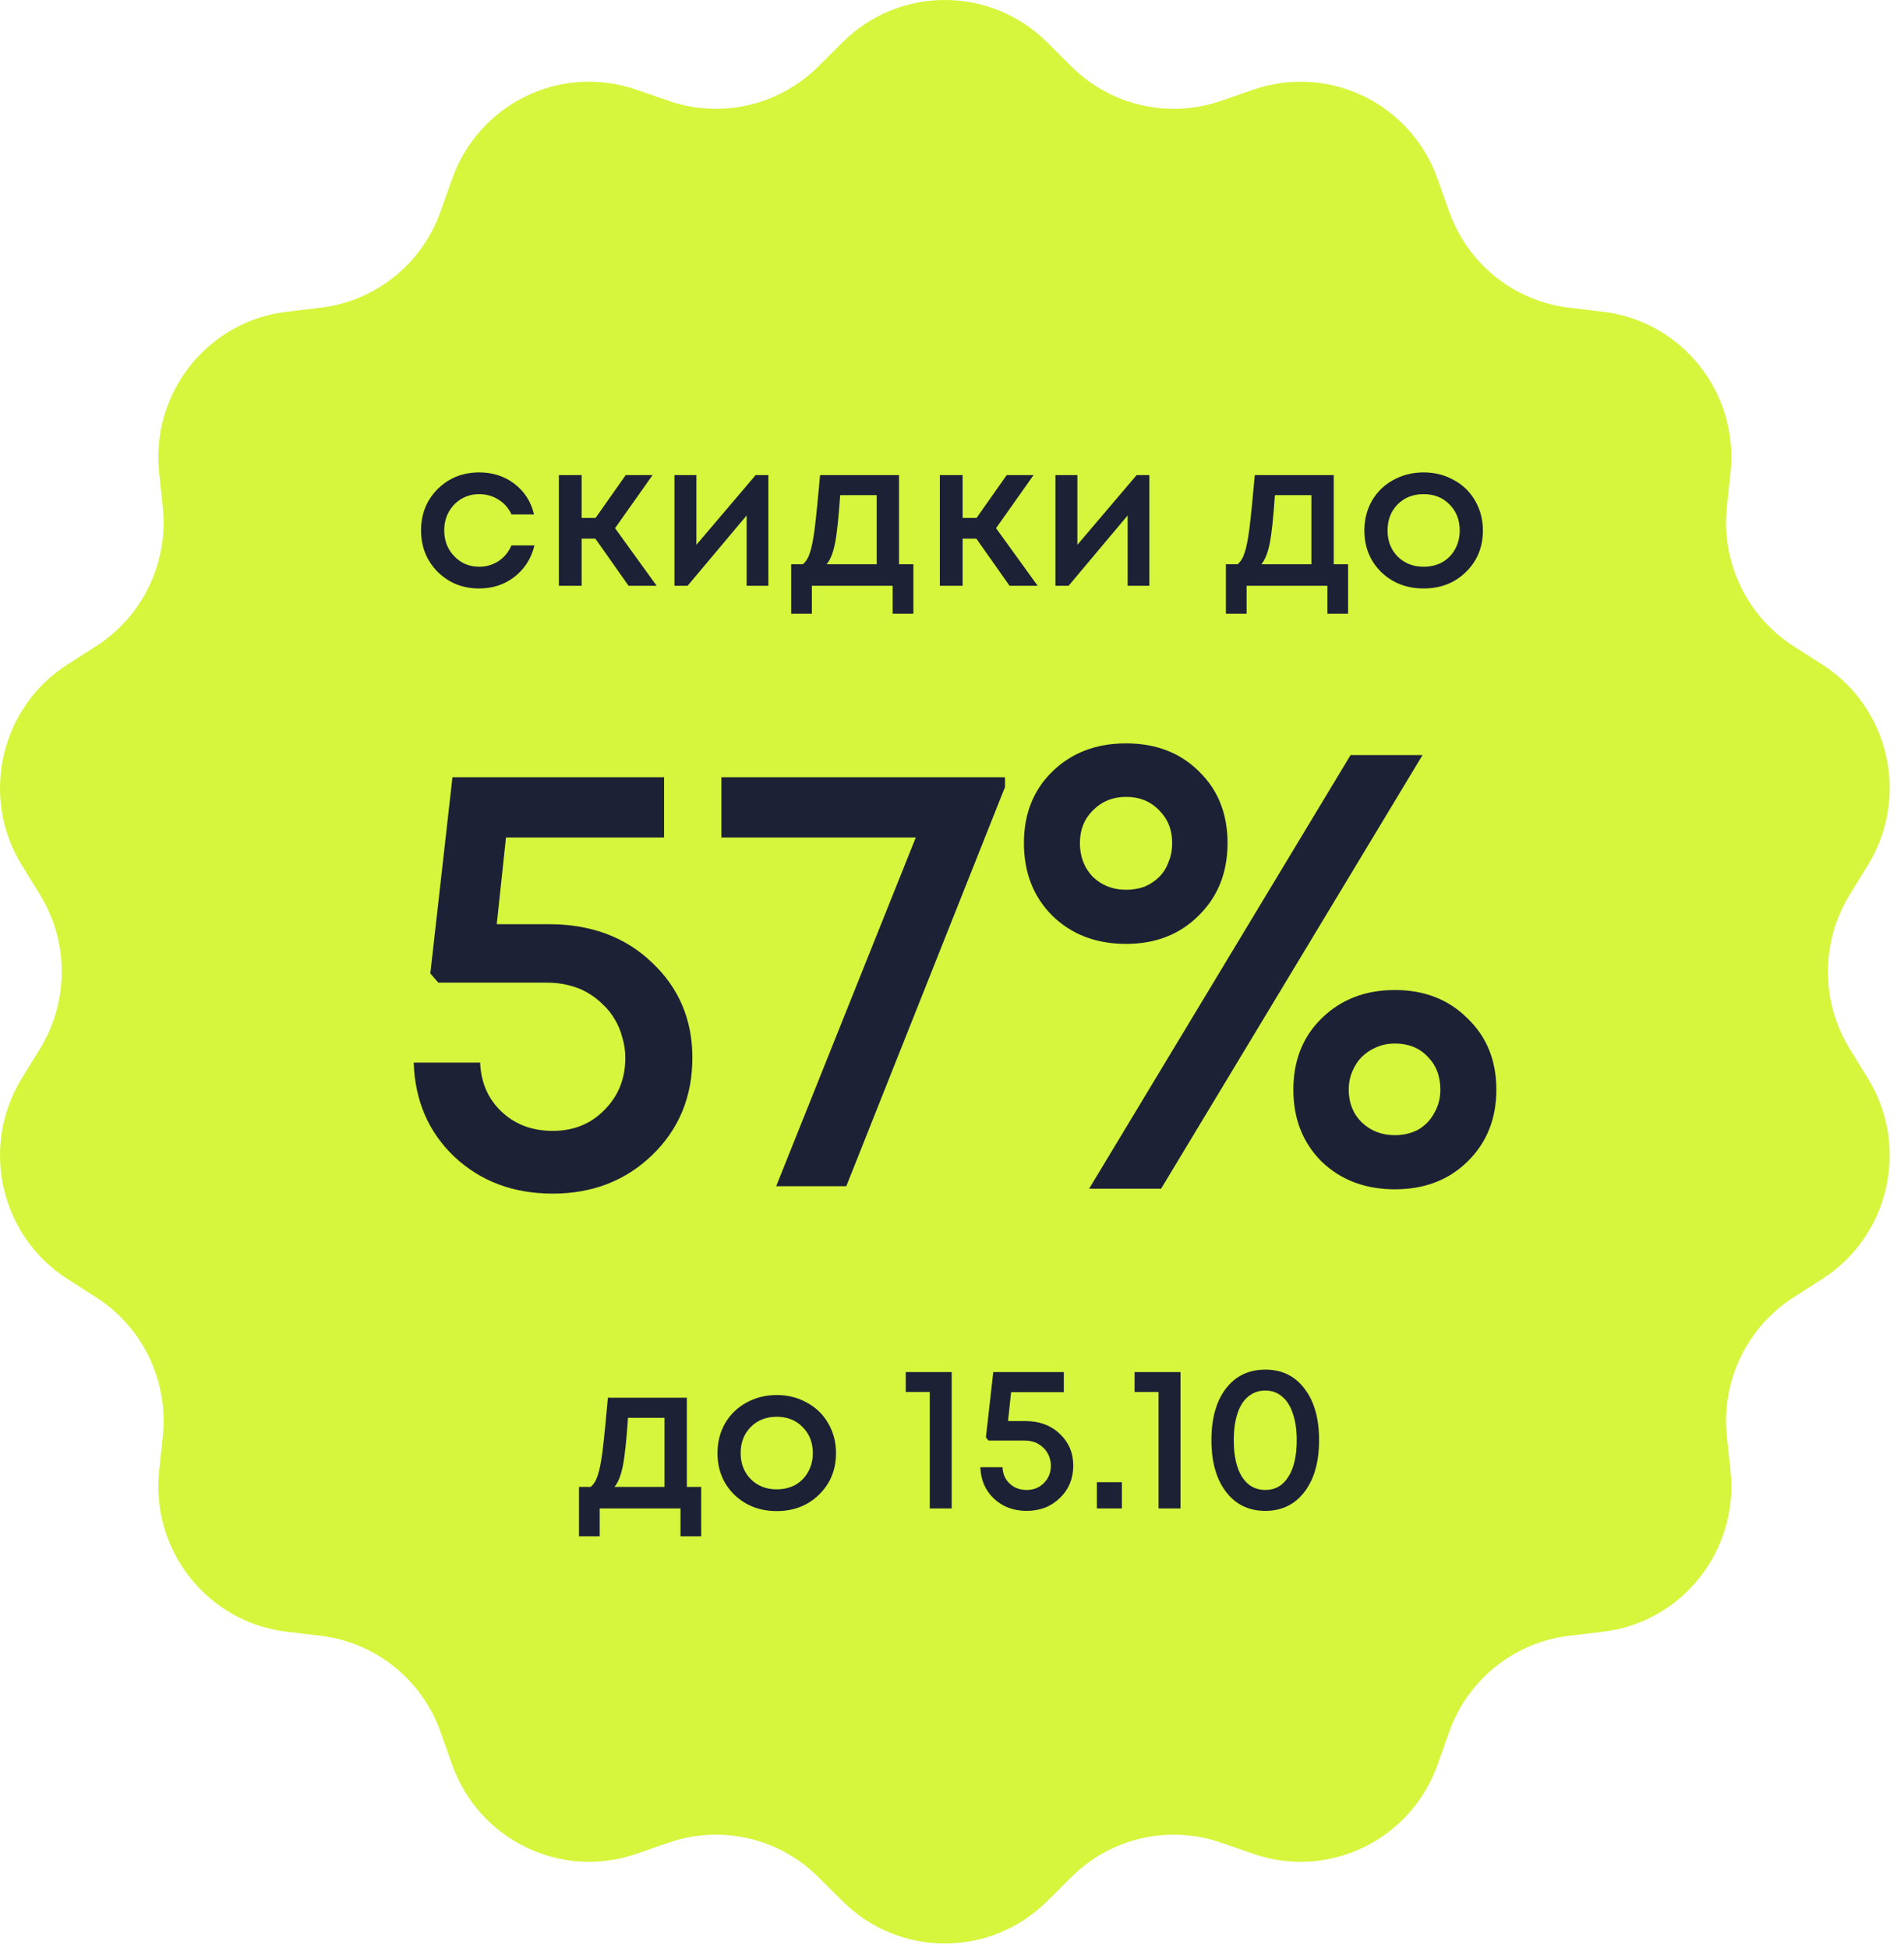
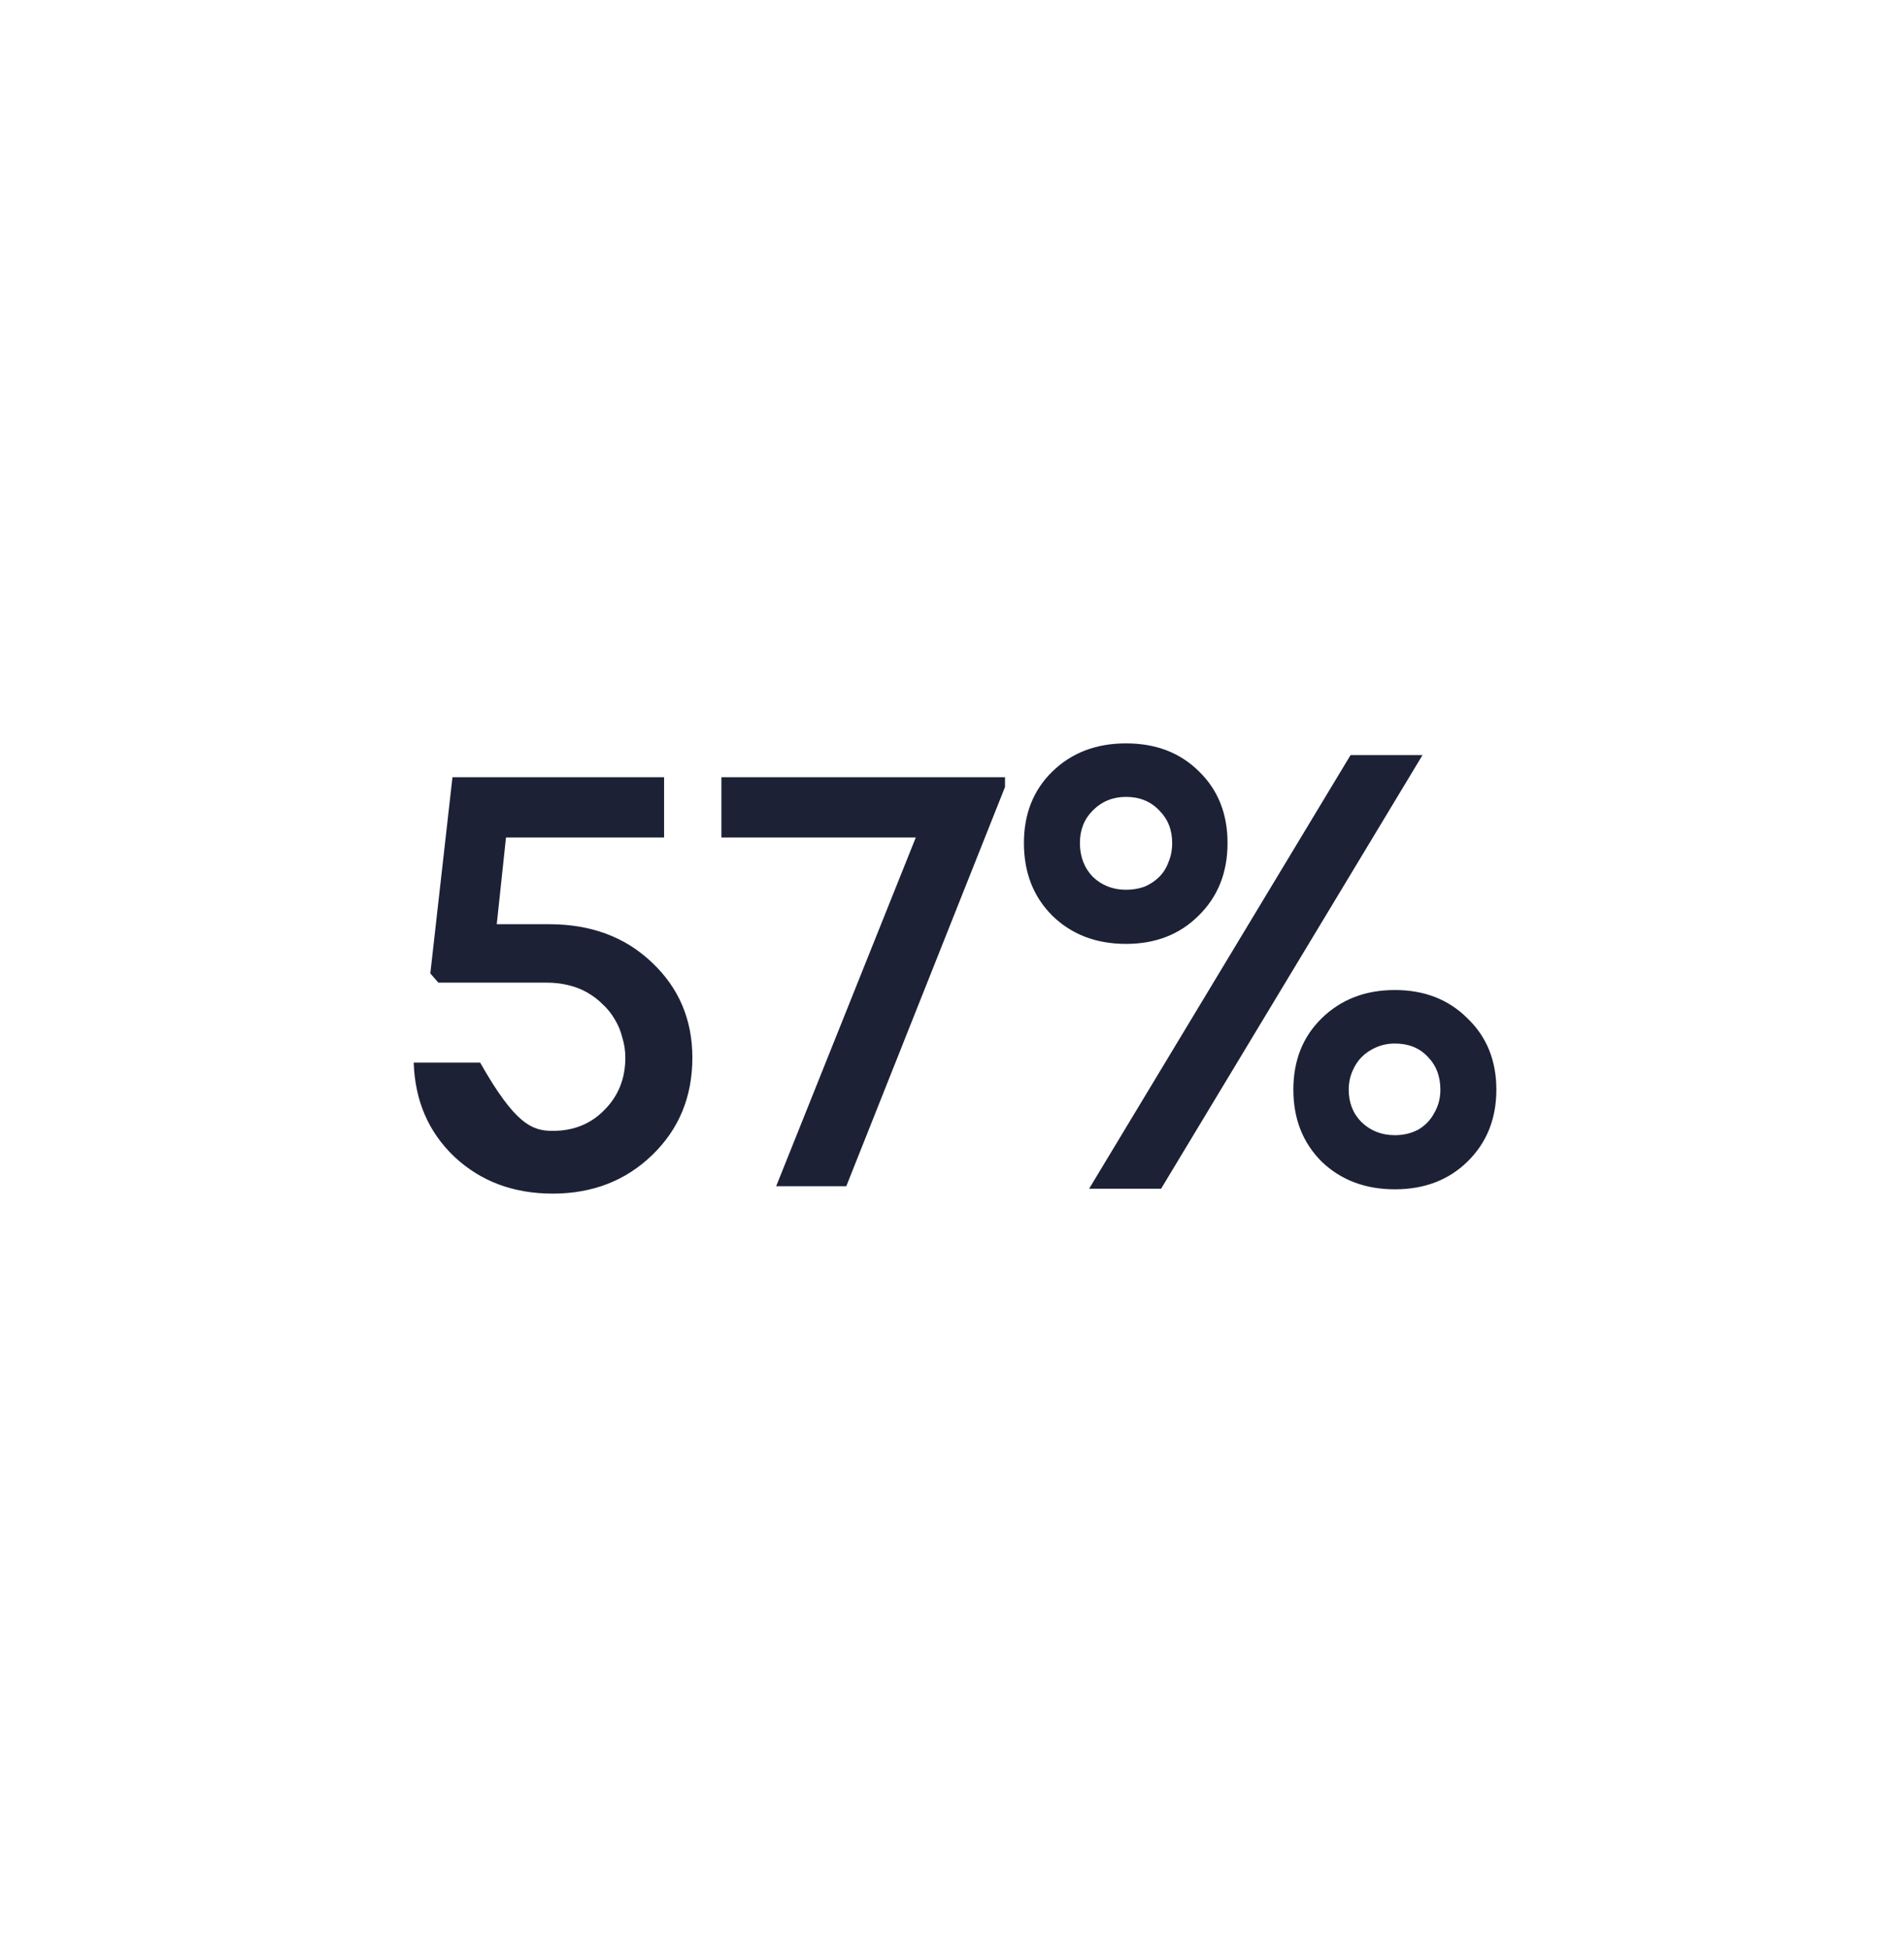
<svg xmlns="http://www.w3.org/2000/svg" width="130" height="133" viewBox="0 0 130 133" fill="none">
-   <path d="M57.533 2.885C61.401 -0.962 67.622 -0.962 71.49 2.885L73.159 4.545C75.841 7.212 79.793 8.12 83.36 6.889L85.579 6.122C90.722 4.346 96.327 7.063 98.154 12.218L98.943 14.443C100.21 18.018 103.379 20.562 107.123 21.01L109.453 21.289C114.852 21.935 118.731 26.832 118.155 32.274L117.907 34.623C117.507 38.398 119.266 42.074 122.446 44.113L124.426 45.382C129.011 48.322 130.396 54.428 127.531 59.08L126.295 61.088C124.309 64.314 124.309 68.395 126.295 71.621L127.531 73.629C130.396 78.281 129.011 84.387 124.426 87.327L122.446 88.596C119.266 90.635 117.507 94.311 117.907 98.086L118.155 100.435C118.731 105.877 114.852 110.774 109.453 111.42L107.123 111.698C103.379 112.146 100.21 114.691 98.943 118.266L98.154 120.49C96.327 125.645 90.722 128.363 85.579 126.587L83.36 125.82C79.793 124.588 75.841 125.496 73.159 128.164L71.49 129.824C67.622 133.67 61.401 133.67 57.533 129.824L55.863 128.164C53.181 125.496 49.229 124.588 45.663 125.82L43.443 126.587C38.3 128.363 32.695 125.645 30.868 120.491L30.08 118.266C28.813 114.691 25.644 112.146 21.899 111.698L19.569 111.42C14.171 110.774 10.292 105.877 10.867 100.435L11.116 98.086C11.515 94.311 9.756 90.635 6.576 88.596L4.597 87.327C0.011 84.387 -1.373 78.281 1.491 73.629L2.727 71.621C4.714 68.395 4.714 64.314 2.727 61.088L1.491 59.08C-1.373 54.428 0.011 48.322 4.597 45.382L6.576 44.113C9.756 42.074 11.515 38.398 11.116 34.623L10.867 32.274C10.292 26.832 14.171 21.935 19.569 21.289L21.899 21.01C25.644 20.562 28.813 18.018 30.08 14.443L30.868 12.218C32.695 7.063 38.3 4.346 43.443 6.122L45.663 6.889C49.229 8.12 53.181 7.212 55.863 4.545L57.533 2.885Z" fill="#D5F63C" />
-   <rect width="100" height="73" transform="translate(15 30)" fill="#D5F63C" />
-   <path d="M32.711 40.182C31.591 40.182 30.648 39.804 29.883 39.048C29.127 38.283 28.749 37.34 28.749 36.22C28.749 35.091 29.127 34.148 29.883 33.392C30.648 32.636 31.595 32.258 32.725 32.258C33.649 32.258 34.451 32.519 35.133 33.042C35.814 33.565 36.257 34.26 36.463 35.128H34.923C34.727 34.699 34.433 34.363 34.041 34.12C33.649 33.868 33.205 33.742 32.711 33.742C32.272 33.742 31.871 33.849 31.507 34.064C31.143 34.279 30.853 34.577 30.639 34.96C30.433 35.333 30.331 35.753 30.331 36.22C30.331 36.92 30.559 37.508 31.017 37.984C31.474 38.46 32.039 38.698 32.711 38.698C33.205 38.698 33.644 38.572 34.027 38.32C34.419 38.068 34.717 37.709 34.923 37.242H36.491C36.276 38.129 35.823 38.843 35.133 39.384C34.451 39.916 33.644 40.182 32.711 40.182ZM42.918 40L40.65 36.78H39.712V40H38.158V32.44H39.712V35.366H40.664L42.722 32.44H44.556L41.994 36.066L44.836 40H42.918ZM51.594 32.44H52.462V40H50.978V35.198L46.946 40H46.05V32.44H47.548V37.2L51.594 32.44ZM61.383 38.53H62.363V41.904H60.949V40H55.433V41.904H54.019V38.53H54.817C55.031 38.353 55.195 38.082 55.307 37.718C55.428 37.354 55.535 36.803 55.629 36.066C55.722 35.319 55.843 34.111 55.993 32.44H61.383V38.53ZM57.365 33.812C57.262 35.333 57.145 36.425 57.015 37.088C56.884 37.751 56.693 38.231 56.441 38.53H59.857V33.812H57.365ZM68.931 40L66.663 36.78H65.725V40H64.171V32.44H65.725V35.366H66.677L68.735 32.44H70.569L68.007 36.066L70.849 40H68.931ZM77.607 32.44H78.475V40H76.991V35.198L72.959 40H72.063V32.44H73.561V37.2L77.607 32.44ZM91.064 38.53H92.044V41.904H90.63V40H85.114V41.904H83.7V38.53H84.498C84.712 38.353 84.876 38.082 84.988 37.718C85.109 37.354 85.216 36.803 85.31 36.066C85.403 35.319 85.524 34.111 85.674 32.44H91.064V38.53ZM87.046 33.812C86.943 35.333 86.826 36.425 86.696 37.088C86.565 37.751 86.374 38.231 86.122 38.53H89.538V33.812H87.046ZM100.086 39.062C99.32 39.809 98.359 40.182 97.202 40.182C96.044 40.182 95.079 39.809 94.304 39.062C93.538 38.306 93.156 37.359 93.156 36.22C93.156 35.473 93.329 34.797 93.674 34.19C94.028 33.583 94.514 33.112 95.13 32.776C95.755 32.431 96.446 32.258 97.202 32.258C97.958 32.258 98.644 32.431 99.26 32.776C99.885 33.112 100.37 33.583 100.716 34.19C101.07 34.797 101.248 35.473 101.248 36.22C101.248 37.359 100.86 38.306 100.086 39.062ZM97.202 38.698C97.678 38.698 98.103 38.595 98.476 38.39C98.849 38.175 99.138 37.881 99.344 37.508C99.558 37.125 99.666 36.696 99.666 36.22C99.666 35.501 99.433 34.909 98.966 34.442C98.508 33.975 97.921 33.742 97.202 33.742C96.483 33.742 95.891 33.975 95.424 34.442C94.966 34.909 94.738 35.501 94.738 36.22C94.738 36.939 94.966 37.531 95.424 37.998C95.891 38.465 96.483 38.698 97.202 38.698Z" fill="#1D2136" />
-   <path d="M37.487 63.108C40.343 63.108 42.681 63.976 44.502 65.712C46.349 67.448 47.273 69.618 47.273 72.222C47.273 74.882 46.364 77.094 44.544 78.858C42.724 80.622 40.456 81.504 37.739 81.504C35.051 81.504 32.812 80.664 31.02 78.984C29.256 77.304 28.331 75.162 28.247 72.558H32.783C32.84 73.93 33.33 75.05 34.254 75.918C35.178 76.786 36.34 77.22 37.739 77.22C39.167 77.22 40.343 76.744 41.267 75.792C42.219 74.84 42.696 73.65 42.696 72.222C42.696 71.746 42.626 71.284 42.486 70.836C42.373 70.388 42.206 69.982 41.981 69.618C41.758 69.226 41.477 68.876 41.142 68.568C40.834 68.26 40.483 67.994 40.092 67.77C39.7 67.546 39.266 67.378 38.789 67.266C38.342 67.154 37.852 67.098 37.319 67.098H29.927L29.381 66.468L30.893 53.07H45.342V57.186H34.547L33.917 63.108H37.487ZM49.256 53.07H68.618V53.742L57.782 81H52.994L62.528 57.186H49.256V53.07ZM76.883 64.452C74.839 64.452 73.159 63.808 71.843 62.52C70.555 61.232 69.911 59.58 69.911 57.564C69.911 55.576 70.555 53.952 71.843 52.692C73.159 51.404 74.839 50.76 76.883 50.76C78.927 50.76 80.593 51.404 81.881 52.692C83.169 53.952 83.813 55.576 83.813 57.564C83.813 59.58 83.155 61.232 81.839 62.52C80.551 63.808 78.899 64.452 76.883 64.452ZM74.363 81.168L92.213 51.558H97.127L79.277 81.168H74.363ZM76.883 60.756C77.331 60.756 77.751 60.686 78.143 60.546C78.535 60.378 78.871 60.154 79.151 59.874C79.431 59.594 79.641 59.258 79.781 58.866C79.949 58.474 80.033 58.04 80.033 57.564C80.033 56.668 79.739 55.926 79.151 55.338C78.563 54.722 77.807 54.414 76.883 54.414C75.987 54.414 75.231 54.722 74.615 55.338C74.027 55.926 73.733 56.668 73.733 57.564C73.733 58.488 74.027 59.258 74.615 59.874C75.231 60.462 75.987 60.756 76.883 60.756ZM100.193 79.32C98.905 80.58 97.253 81.21 95.237 81.21C93.221 81.21 91.555 80.58 90.239 79.32C88.951 78.032 88.307 76.394 88.307 74.406C88.307 72.418 88.951 70.794 90.239 69.534C91.555 68.246 93.221 67.602 95.237 67.602C97.253 67.602 98.905 68.246 100.193 69.534C101.509 70.794 102.167 72.418 102.167 74.406C102.167 76.394 101.509 78.032 100.193 79.32ZM95.237 77.514C95.825 77.514 96.357 77.388 96.833 77.136C97.309 76.856 97.673 76.478 97.925 76.002C98.205 75.526 98.345 74.994 98.345 74.406C98.345 73.482 98.051 72.726 97.463 72.138C96.903 71.55 96.161 71.256 95.237 71.256C94.789 71.256 94.369 71.34 93.977 71.508C93.585 71.676 93.249 71.9 92.969 72.18C92.717 72.432 92.507 72.754 92.339 73.146C92.171 73.538 92.087 73.958 92.087 74.406C92.087 75.302 92.381 76.044 92.969 76.632C93.585 77.22 94.341 77.514 95.237 77.514Z" fill="#1D2136" />
-   <path d="M46.896 101.53H47.876V104.904H46.462V103H40.946V104.904H39.532V101.53H40.33C40.544 101.353 40.708 101.082 40.82 100.718C40.941 100.354 41.048 99.803 41.142 99.066C41.235 98.319 41.356 97.111 41.506 95.44H46.896V101.53ZM42.878 96.812C42.775 98.333 42.658 99.425 42.528 100.088C42.397 100.751 42.206 101.231 41.954 101.53H45.37V96.812H42.878ZM55.918 102.062C55.153 102.809 54.191 103.182 53.034 103.182C51.877 103.182 50.911 102.809 50.136 102.062C49.371 101.306 48.988 100.359 48.988 99.22C48.988 98.473 49.161 97.797 49.506 97.19C49.861 96.583 50.346 96.112 50.962 95.776C51.587 95.431 52.278 95.258 53.034 95.258C53.79 95.258 54.476 95.431 55.092 95.776C55.717 96.112 56.203 96.583 56.548 97.19C56.903 97.797 57.08 98.473 57.08 99.22C57.08 100.359 56.693 101.306 55.918 102.062ZM53.034 101.698C53.51 101.698 53.935 101.595 54.308 101.39C54.681 101.175 54.971 100.881 55.176 100.508C55.391 100.125 55.498 99.696 55.498 99.22C55.498 98.501 55.265 97.909 54.798 97.442C54.341 96.975 53.753 96.742 53.034 96.742C52.315 96.742 51.723 96.975 51.256 97.442C50.799 97.909 50.57 98.501 50.57 99.22C50.57 99.939 50.799 100.531 51.256 100.998C51.723 101.465 52.315 101.698 53.034 101.698ZM61.843 93.69H64.979V103H63.481V95.048H61.843V93.69ZM70.016 97.036C70.968 97.036 71.747 97.325 72.354 97.904C72.97 98.483 73.278 99.206 73.278 100.074C73.278 100.961 72.974 101.698 72.368 102.286C71.761 102.874 71.005 103.168 70.1 103.168C69.204 103.168 68.457 102.888 67.86 102.328C67.272 101.768 66.964 101.054 66.936 100.186H68.448C68.466 100.643 68.63 101.017 68.938 101.306C69.246 101.595 69.633 101.74 70.1 101.74C70.576 101.74 70.968 101.581 71.276 101.264C71.593 100.947 71.752 100.55 71.752 100.074C71.752 99.915 71.728 99.761 71.682 99.612C71.644 99.463 71.588 99.327 71.514 99.206C71.439 99.075 71.346 98.959 71.234 98.856C71.131 98.753 71.014 98.665 70.884 98.59C70.753 98.515 70.608 98.459 70.45 98.422C70.3 98.385 70.137 98.366 69.96 98.366H67.496L67.314 98.156L67.818 93.69H72.634V95.062H69.036L68.826 97.036H70.016ZM74.891 103V101.208H76.599V103H74.891ZM77.466 93.69H80.602V103H79.104V95.048H77.466V93.69ZM86.395 103.168C85.266 103.168 84.37 102.734 83.707 101.866C83.044 100.998 82.713 99.822 82.713 98.338C82.713 96.854 83.04 95.683 83.693 94.824C84.356 93.956 85.256 93.522 86.395 93.522C87.524 93.522 88.415 93.956 89.069 94.824C89.731 95.683 90.063 96.854 90.063 98.338C90.063 99.822 89.731 100.998 89.069 101.866C88.406 102.734 87.515 103.168 86.395 103.168ZM86.395 101.74C87.067 101.74 87.59 101.441 87.963 100.844C88.346 100.247 88.537 99.411 88.537 98.338C88.537 97.629 88.448 97.022 88.271 96.518C88.103 96.005 87.856 95.617 87.529 95.356C87.212 95.085 86.834 94.95 86.395 94.95C85.947 94.95 85.559 95.085 85.233 95.356C84.906 95.617 84.659 96.005 84.491 96.518C84.323 97.022 84.239 97.629 84.239 98.338C84.239 99.411 84.425 100.247 84.799 100.844C85.181 101.441 85.713 101.74 86.395 101.74Z" fill="#1D2136" />
+   <path d="M37.487 63.108C40.343 63.108 42.681 63.976 44.502 65.712C46.349 67.448 47.273 69.618 47.273 72.222C47.273 74.882 46.364 77.094 44.544 78.858C42.724 80.622 40.456 81.504 37.739 81.504C35.051 81.504 32.812 80.664 31.02 78.984C29.256 77.304 28.331 75.162 28.247 72.558H32.783C35.178 76.786 36.34 77.22 37.739 77.22C39.167 77.22 40.343 76.744 41.267 75.792C42.219 74.84 42.696 73.65 42.696 72.222C42.696 71.746 42.626 71.284 42.486 70.836C42.373 70.388 42.206 69.982 41.981 69.618C41.758 69.226 41.477 68.876 41.142 68.568C40.834 68.26 40.483 67.994 40.092 67.77C39.7 67.546 39.266 67.378 38.789 67.266C38.342 67.154 37.852 67.098 37.319 67.098H29.927L29.381 66.468L30.893 53.07H45.342V57.186H34.547L33.917 63.108H37.487ZM49.256 53.07H68.618V53.742L57.782 81H52.994L62.528 57.186H49.256V53.07ZM76.883 64.452C74.839 64.452 73.159 63.808 71.843 62.52C70.555 61.232 69.911 59.58 69.911 57.564C69.911 55.576 70.555 53.952 71.843 52.692C73.159 51.404 74.839 50.76 76.883 50.76C78.927 50.76 80.593 51.404 81.881 52.692C83.169 53.952 83.813 55.576 83.813 57.564C83.813 59.58 83.155 61.232 81.839 62.52C80.551 63.808 78.899 64.452 76.883 64.452ZM74.363 81.168L92.213 51.558H97.127L79.277 81.168H74.363ZM76.883 60.756C77.331 60.756 77.751 60.686 78.143 60.546C78.535 60.378 78.871 60.154 79.151 59.874C79.431 59.594 79.641 59.258 79.781 58.866C79.949 58.474 80.033 58.04 80.033 57.564C80.033 56.668 79.739 55.926 79.151 55.338C78.563 54.722 77.807 54.414 76.883 54.414C75.987 54.414 75.231 54.722 74.615 55.338C74.027 55.926 73.733 56.668 73.733 57.564C73.733 58.488 74.027 59.258 74.615 59.874C75.231 60.462 75.987 60.756 76.883 60.756ZM100.193 79.32C98.905 80.58 97.253 81.21 95.237 81.21C93.221 81.21 91.555 80.58 90.239 79.32C88.951 78.032 88.307 76.394 88.307 74.406C88.307 72.418 88.951 70.794 90.239 69.534C91.555 68.246 93.221 67.602 95.237 67.602C97.253 67.602 98.905 68.246 100.193 69.534C101.509 70.794 102.167 72.418 102.167 74.406C102.167 76.394 101.509 78.032 100.193 79.32ZM95.237 77.514C95.825 77.514 96.357 77.388 96.833 77.136C97.309 76.856 97.673 76.478 97.925 76.002C98.205 75.526 98.345 74.994 98.345 74.406C98.345 73.482 98.051 72.726 97.463 72.138C96.903 71.55 96.161 71.256 95.237 71.256C94.789 71.256 94.369 71.34 93.977 71.508C93.585 71.676 93.249 71.9 92.969 72.18C92.717 72.432 92.507 72.754 92.339 73.146C92.171 73.538 92.087 73.958 92.087 74.406C92.087 75.302 92.381 76.044 92.969 76.632C93.585 77.22 94.341 77.514 95.237 77.514Z" fill="#1D2136" />
</svg>